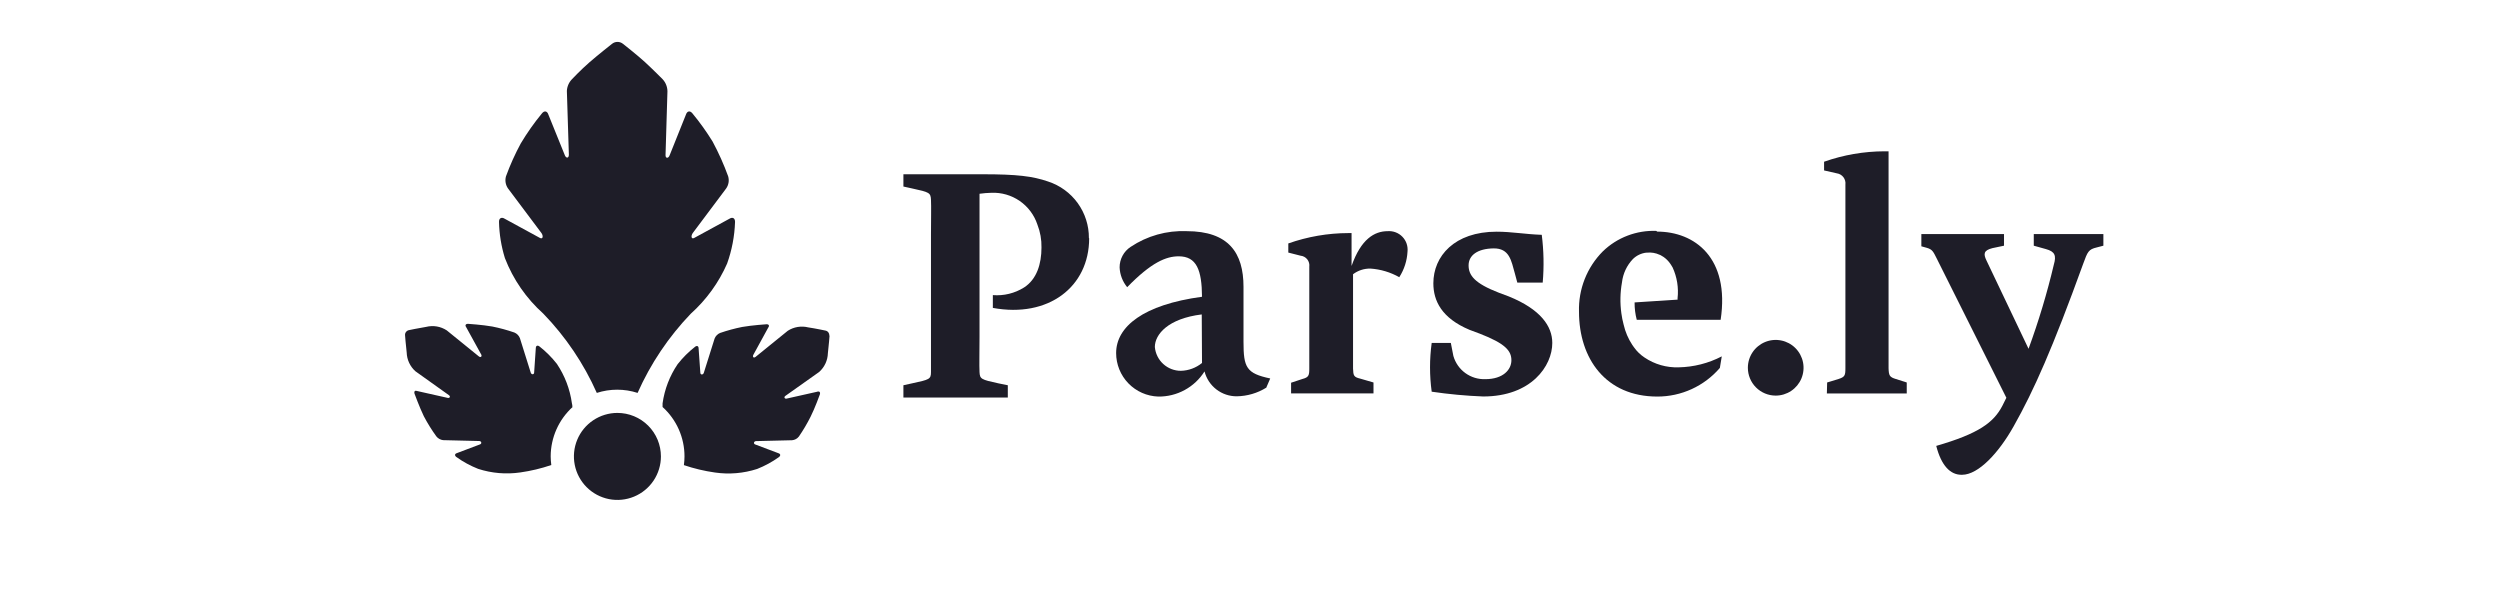
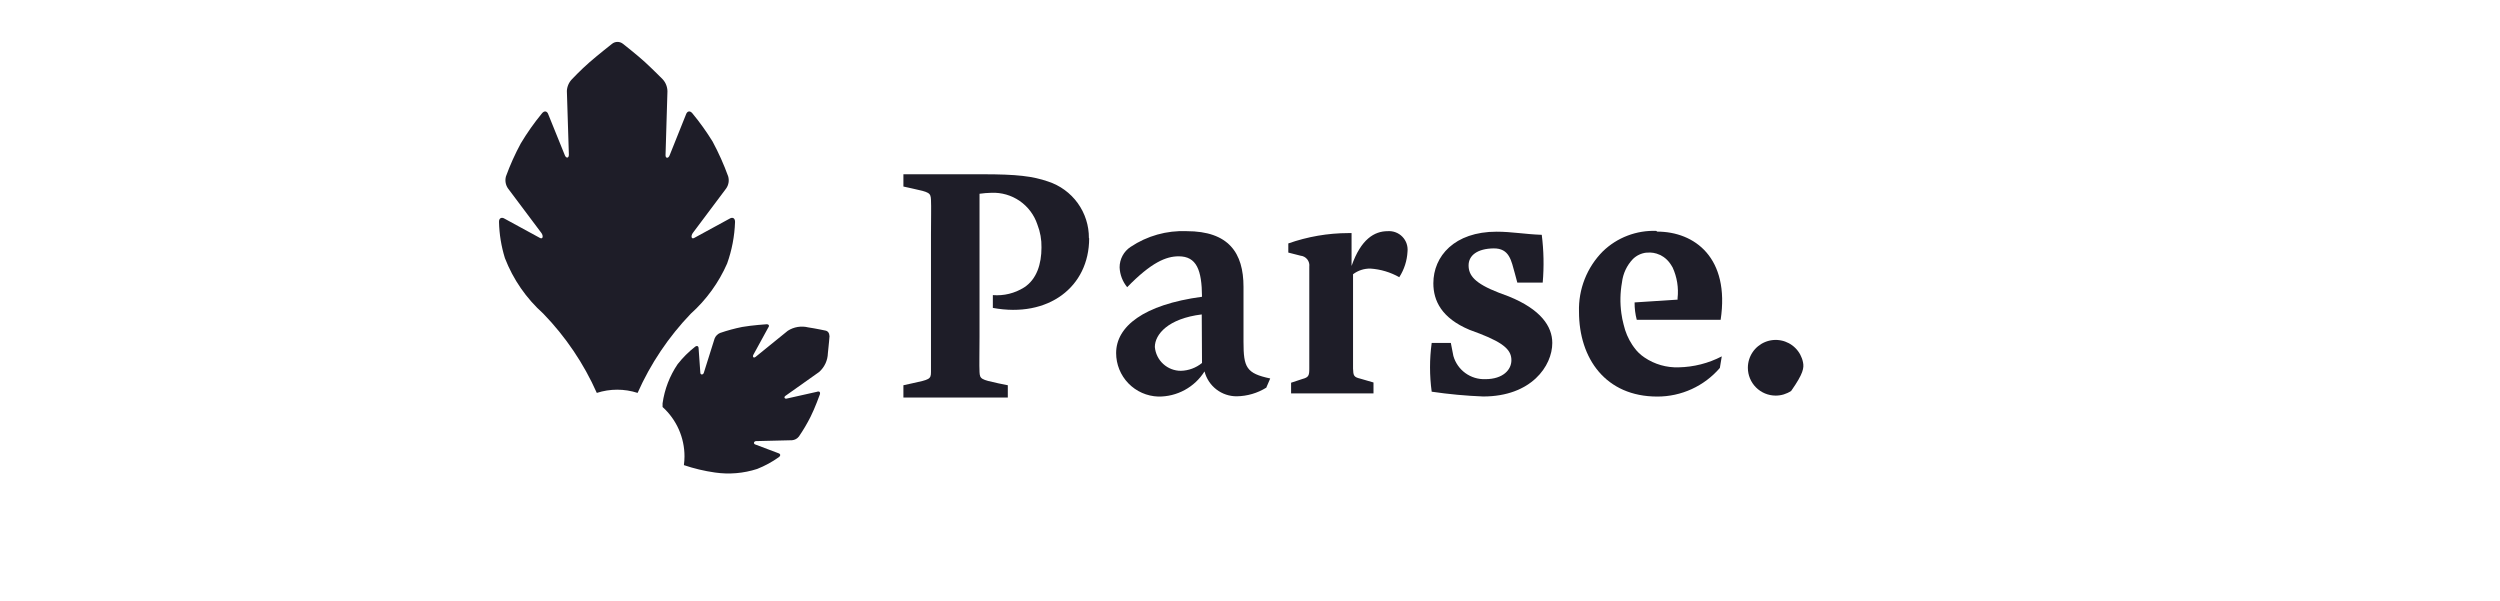
<svg xmlns="http://www.w3.org/2000/svg" width="179" height="43" viewBox="0 0 179 43" fill="none">
-   <path d="M40.98 29.141C40.98 29.054 40.98 28.973 40.949 28.88C40.81 27.867 40.441 26.9 39.871 26.051C39.508 25.587 39.09 25.168 38.626 24.805C38.489 24.7 38.37 24.749 38.364 24.918L38.245 26.668C38.245 26.836 38.046 26.843 37.996 26.668L37.224 24.207C37.188 24.118 37.135 24.037 37.068 23.969C37 23.9 36.92 23.846 36.831 23.809C36.314 23.63 35.786 23.487 35.249 23.379C34.539 23.254 33.511 23.186 33.511 23.186C33.337 23.186 33.281 23.292 33.38 23.429L34.439 25.354C34.539 25.497 34.439 25.634 34.29 25.522L31.985 23.653C31.77 23.513 31.529 23.418 31.276 23.375C31.023 23.333 30.764 23.342 30.515 23.404C30.004 23.485 29.269 23.64 29.269 23.64C29.189 23.658 29.118 23.705 29.069 23.771C29.019 23.835 28.995 23.915 29.001 23.996C29.001 23.996 29.057 24.743 29.119 25.241C29.127 25.495 29.186 25.745 29.293 25.975C29.4 26.206 29.553 26.412 29.742 26.581L32.141 28.294C32.29 28.394 32.184 28.543 32.022 28.481L29.886 28.001C29.724 27.939 29.63 28.001 29.68 28.188C29.68 28.188 30.035 29.16 30.346 29.802C30.61 30.304 30.91 30.787 31.244 31.247C31.303 31.321 31.376 31.383 31.46 31.429C31.543 31.475 31.635 31.504 31.729 31.515L34.308 31.577C34.477 31.577 34.52 31.77 34.364 31.82L32.714 32.443C32.552 32.493 32.539 32.617 32.676 32.723C33.159 33.068 33.682 33.352 34.234 33.57C35.208 33.886 36.242 33.974 37.255 33.826C38.009 33.719 38.752 33.542 39.473 33.296C39.445 33.09 39.431 32.882 39.429 32.673C39.431 32.006 39.573 31.347 39.844 30.738C40.115 30.129 40.511 29.583 41.005 29.135" fill="#1E1D28" />
  <path d="M59.382 24.027C59.386 23.947 59.361 23.867 59.314 23.803C59.266 23.736 59.195 23.69 59.115 23.672C59.115 23.672 58.38 23.516 57.869 23.441C57.621 23.38 57.363 23.369 57.112 23.411C56.86 23.453 56.619 23.546 56.405 23.684L54.1 25.553C53.963 25.665 53.851 25.553 53.95 25.385L55.003 23.46C55.109 23.323 55.053 23.211 54.879 23.217C54.879 23.217 53.851 23.286 53.141 23.41C52.604 23.518 52.075 23.661 51.558 23.84C51.469 23.877 51.389 23.931 51.322 24C51.254 24.068 51.201 24.149 51.166 24.239L50.393 26.693C50.343 26.855 50.15 26.849 50.144 26.693L50.02 24.943C50.02 24.774 49.901 24.725 49.764 24.831C49.3 25.194 48.881 25.612 48.518 26.076C47.949 26.916 47.581 27.875 47.44 28.88C47.44 28.973 47.44 29.054 47.44 29.141C47.935 29.588 48.33 30.134 48.601 30.744C48.871 31.353 49.011 32.013 49.01 32.68C49.009 32.888 48.994 33.096 48.967 33.303C49.69 33.548 50.434 33.725 51.191 33.832C52.204 33.98 53.238 33.892 54.212 33.577C54.764 33.359 55.287 33.074 55.769 32.73C55.906 32.624 55.894 32.499 55.732 32.449L54.081 31.826C53.925 31.776 53.969 31.59 54.137 31.583L56.71 31.521C56.806 31.513 56.899 31.485 56.984 31.439C57.069 31.392 57.143 31.329 57.202 31.253C57.509 30.805 57.786 30.337 58.031 29.852C58.348 29.229 58.703 28.238 58.703 28.238C58.753 28.076 58.66 27.989 58.498 28.051L56.361 28.531C56.193 28.593 56.093 28.444 56.236 28.344L58.654 26.631C58.843 26.462 58.996 26.256 59.103 26.025C59.21 25.795 59.269 25.545 59.276 25.291C59.339 24.774 59.395 24.046 59.395 24.046" fill="#1E1D28" />
  <path d="M52.629 15.885C52.629 15.617 52.455 15.517 52.218 15.667L49.726 17.025C49.496 17.174 49.446 16.888 49.614 16.67L51.994 13.493C52.081 13.368 52.139 13.226 52.164 13.076C52.189 12.926 52.18 12.773 52.137 12.627C51.826 11.771 51.453 10.938 51.022 10.135C50.587 9.43 50.105 8.755 49.577 8.117C49.409 7.905 49.203 7.942 49.116 8.198L47.951 11.107C47.864 11.362 47.646 11.356 47.652 11.107L47.789 6.54C47.786 6.216 47.662 5.905 47.44 5.668C47.44 5.668 46.749 4.971 46.194 4.46C45.64 3.949 44.606 3.139 44.606 3.139C44.495 3.049 44.356 3 44.213 3C44.07 3 43.932 3.049 43.821 3.139C43.821 3.139 42.843 3.905 42.207 4.46C41.572 5.014 40.962 5.662 40.962 5.662C40.737 5.889 40.604 6.191 40.588 6.509L40.731 11.076C40.731 11.35 40.519 11.356 40.426 11.076L39.261 8.198C39.18 7.942 38.968 7.905 38.8 8.123C38.242 8.801 37.736 9.519 37.286 10.272C36.876 11.03 36.522 11.817 36.227 12.627C36.187 12.771 36.178 12.921 36.202 13.069C36.226 13.216 36.281 13.356 36.364 13.48L38.756 16.67C38.924 16.888 38.875 17.174 38.638 17.025L36.146 15.667C35.916 15.517 35.722 15.617 35.729 15.885C35.748 16.766 35.891 17.64 36.152 18.483C36.741 20.006 37.683 21.368 38.9 22.457C40.5 24.109 41.797 26.03 42.731 28.132C43.68 27.825 44.703 27.825 45.652 28.132C46.583 26.036 47.871 24.118 49.459 22.463C50.573 21.464 51.461 20.239 52.062 18.869C52.404 17.912 52.596 16.907 52.629 15.891" fill="#1E1D28" />
-   <path d="M47.322 32.68C47.322 33.296 47.139 33.898 46.797 34.41C46.455 34.922 45.968 35.322 45.399 35.557C44.83 35.793 44.204 35.855 43.599 35.735C42.995 35.614 42.44 35.318 42.005 34.882C41.569 34.447 41.272 33.892 41.152 33.287C41.032 32.683 41.094 32.057 41.329 31.488C41.565 30.919 41.964 30.432 42.477 30.09C42.989 29.748 43.591 29.565 44.207 29.565C45.033 29.565 45.825 29.893 46.41 30.477C46.994 31.061 47.322 31.854 47.322 32.68Z" fill="#1E1D28" />
-   <path d="M130.804 28.17H136.523V27.385L135.738 27.136C135.289 26.998 135.239 26.886 135.221 26.369C135.221 25.746 135.221 24.594 135.221 23.398V10.833H134.928C133.455 10.838 131.993 11.09 130.604 11.58V12.203L131.508 12.409C131.698 12.434 131.87 12.533 131.987 12.685C132.104 12.837 132.155 13.029 132.131 13.219C132.131 13.736 132.131 14.683 132.131 15.76V23.398C132.131 24.594 132.131 25.759 132.131 26.369C132.131 26.886 132.087 26.992 131.639 27.136L130.823 27.385L130.804 28.17Z" fill="#1E1D28" />
  <path d="M100.192 19.841C100.543 19.294 100.744 18.664 100.778 18.015C100.798 17.822 100.776 17.626 100.713 17.442C100.649 17.258 100.546 17.09 100.411 16.951C100.275 16.811 100.11 16.703 99.928 16.634C99.746 16.565 99.551 16.537 99.357 16.552C98.41 16.552 97.445 17.118 96.772 19.043V16.689H96.541C95.077 16.692 93.624 16.943 92.243 17.43V18.084L93.121 18.308C93.215 18.317 93.306 18.345 93.388 18.39C93.471 18.436 93.543 18.497 93.602 18.571C93.66 18.645 93.703 18.73 93.727 18.82C93.752 18.911 93.757 19.006 93.745 19.099C93.745 19.616 93.745 20.806 93.745 21.909V23.51C93.745 24.681 93.745 25.759 93.745 26.394C93.745 26.886 93.701 27.017 93.252 27.135L92.442 27.403V28.169H98.342V27.385L97.395 27.11C96.921 26.998 96.897 26.886 96.878 26.394C96.878 25.771 96.878 24.681 96.878 23.51V19.635C97.236 19.364 97.675 19.222 98.124 19.23C98.853 19.279 99.562 19.492 100.198 19.853L100.192 19.841ZM110.458 20.233C110.557 19.094 110.534 17.947 110.39 16.813C109.175 16.77 108.234 16.589 107.157 16.589C104.135 16.589 102.628 18.346 102.628 20.283C102.628 21.529 103.213 22.775 105.219 23.616L105.936 23.884C107.805 24.606 108.216 25.13 108.216 25.796C108.216 26.463 107.63 27.148 106.347 27.148C105.835 27.166 105.331 27.012 104.917 26.711C104.502 26.409 104.201 25.977 104.061 25.485L103.88 24.556H102.509C102.351 25.714 102.351 26.887 102.509 28.045C103.732 28.226 104.963 28.34 106.197 28.388C109.642 28.388 111.144 26.201 111.144 24.556C111.144 23.367 110.321 22.152 108.029 21.224L107.312 20.956C105.574 20.283 105.151 19.71 105.151 19C105.151 18.29 105.774 17.804 106.932 17.785C108.091 17.766 108.209 18.688 108.459 19.56L108.639 20.233H110.458Z" fill="#1E1D28" />
  <path d="M86.064 25.989C85.637 26.338 85.107 26.535 84.556 26.55C84.087 26.552 83.635 26.377 83.289 26.061C82.942 25.745 82.728 25.31 82.687 24.843C82.687 23.946 83.634 22.806 86.045 22.513L86.064 25.989ZM90.68 27.721L90.948 27.098C89.234 26.737 89.035 26.307 89.035 24.482V20.538C89.035 18.109 87.976 16.551 84.961 16.551C83.538 16.492 82.133 16.887 80.949 17.679C80.707 17.839 80.509 18.056 80.372 18.312C80.235 18.567 80.164 18.853 80.164 19.143C80.185 19.663 80.376 20.162 80.706 20.563C82.438 18.782 83.497 18.352 84.394 18.352C85.677 18.352 86.051 19.33 86.064 21.248C81.852 21.815 79.915 23.392 79.915 25.279C79.915 26.088 80.229 26.866 80.792 27.447C81.355 28.028 82.121 28.368 82.93 28.394C83.591 28.403 84.242 28.242 84.822 27.926C85.403 27.611 85.892 27.152 86.244 26.593C86.375 27.106 86.674 27.56 87.093 27.883C87.511 28.206 88.026 28.379 88.555 28.375C89.305 28.363 90.037 28.148 90.673 27.752" fill="#1E1D28" />
-   <path d="M150.602 17.592V16.757H145.618V17.592L146.49 17.835C147.144 18.015 147.238 18.308 147.057 18.937C146.573 20.984 145.967 22.999 145.244 24.974L142.229 18.645C142.005 18.177 142.023 17.928 142.659 17.766L143.487 17.592V16.757H137.569V17.635L137.974 17.748C138.354 17.86 138.423 18.015 138.672 18.514L143.656 28.481L143.363 29.067C142.74 30.256 141.675 31.048 138.635 31.926C138.996 33.34 139.644 33.994 140.435 33.994H140.485C141.656 33.994 143.114 32.418 144.173 30.531C145.643 27.927 146.982 24.887 149.156 18.888C149.474 18.009 149.543 17.854 150.128 17.716L150.602 17.592Z" fill="#1E1D28" />
-   <path d="M127.141 28.325C127.535 28.325 127.921 28.208 128.248 27.989C128.576 27.77 128.832 27.459 128.983 27.095C129.133 26.73 129.173 26.33 129.096 25.943C129.019 25.556 128.829 25.201 128.55 24.922C128.272 24.643 127.917 24.454 127.53 24.377C127.143 24.3 126.742 24.339 126.378 24.49C126.014 24.641 125.702 24.896 125.483 25.224C125.264 25.552 125.147 25.938 125.147 26.332C125.147 26.86 125.357 27.368 125.731 27.741C126.105 28.115 126.612 28.325 127.141 28.325Z" fill="#1E1D28" />
+   <path d="M127.141 28.325C127.535 28.325 127.921 28.208 128.248 27.989C129.133 26.73 129.173 26.33 129.096 25.943C129.019 25.556 128.829 25.201 128.55 24.922C128.272 24.643 127.917 24.454 127.53 24.377C127.143 24.3 126.742 24.339 126.378 24.49C126.014 24.641 125.702 24.896 125.483 25.224C125.264 25.552 125.147 25.938 125.147 26.332C125.147 26.86 125.357 27.368 125.731 27.741C126.105 28.115 126.612 28.325 127.141 28.325Z" fill="#1E1D28" />
  <path d="M77.965 17.05C77.972 16.15 77.691 15.272 77.165 14.543C76.638 13.814 75.893 13.271 75.037 12.994C73.934 12.614 72.813 12.477 70.359 12.477H64.684V13.356L65.306 13.493C66.552 13.761 66.633 13.804 66.658 14.303C66.683 14.801 66.658 15.742 66.658 16.794V24.114C66.658 25.198 66.658 26.12 66.658 26.637C66.658 27.154 66.546 27.179 65.306 27.447L64.684 27.584V28.462H72.159V27.584L71.486 27.447C70.24 27.179 70.159 27.135 70.134 26.637C70.109 26.139 70.134 25.198 70.134 24.114V13.873C70.417 13.833 70.702 13.81 70.988 13.804C71.709 13.774 72.42 13.98 73.013 14.39C73.607 14.801 74.05 15.393 74.277 16.078C74.482 16.601 74.582 17.16 74.57 17.723C74.57 18.894 74.234 19.996 73.324 20.582C72.657 21.001 71.873 21.193 71.088 21.13V22.046C75.075 22.781 77.984 20.532 77.984 17.062" fill="#1E1D28" />
  <path d="M118.594 16.533C117.89 16.505 117.187 16.621 116.529 16.873C115.87 17.124 115.269 17.507 114.763 17.997C114.199 18.564 113.758 19.239 113.464 19.983C113.171 20.726 113.032 21.521 113.056 22.32C113.056 25.671 114.968 28.394 118.662 28.394C119.513 28.395 120.353 28.213 121.126 27.859C121.899 27.505 122.587 26.988 123.142 26.344L123.279 25.516C122.325 26.011 121.27 26.28 120.195 26.301C119.325 26.331 118.468 26.085 117.747 25.597C117.455 25.404 117.201 25.159 116.999 24.874L116.875 24.7C116.581 24.255 116.37 23.762 116.252 23.242C116.18 22.976 116.126 22.705 116.09 22.432C115.988 21.697 116.002 20.951 116.133 20.221C116.205 19.591 116.48 19.003 116.918 18.545C117.177 18.292 117.512 18.132 117.871 18.09H117.927C118.234 18.058 118.544 18.11 118.824 18.24L118.899 18.271C118.975 18.31 119.047 18.353 119.117 18.402C119.302 18.532 119.462 18.695 119.591 18.881L119.653 18.975C119.69 19.037 119.728 19.087 119.759 19.149C120.075 19.838 120.198 20.601 120.114 21.354C120.111 21.387 120.111 21.421 120.114 21.454L117.037 21.653C117.033 22.074 117.085 22.493 117.192 22.899H123.198C123.87 18.451 121.329 16.583 118.65 16.583" fill="#1E1D28" />
</svg>